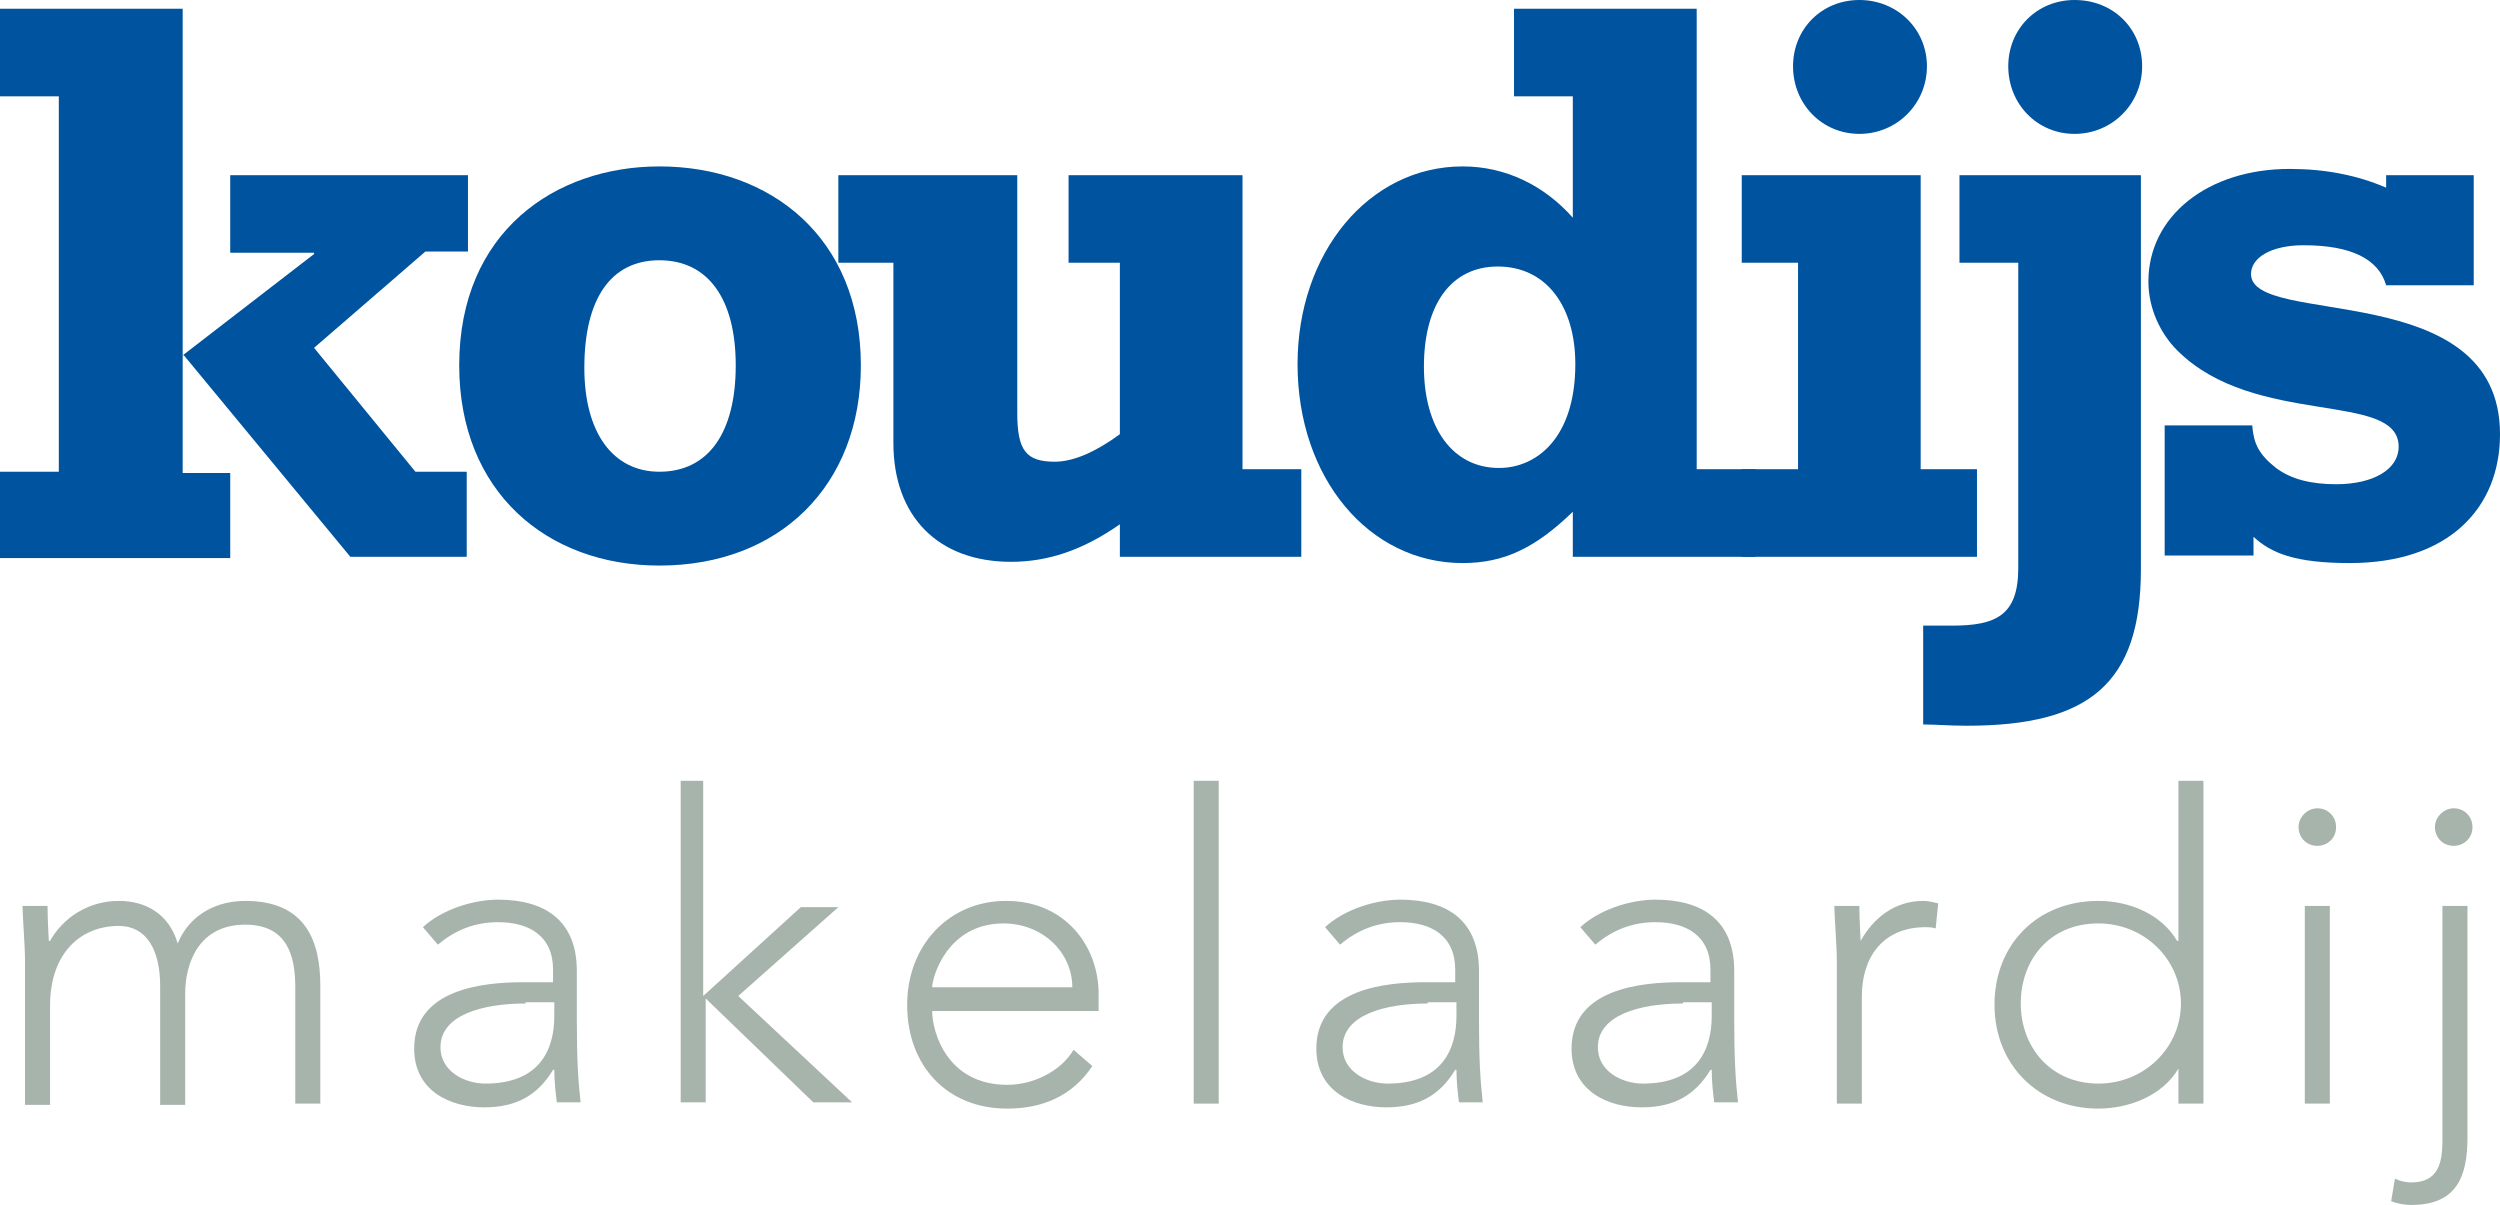
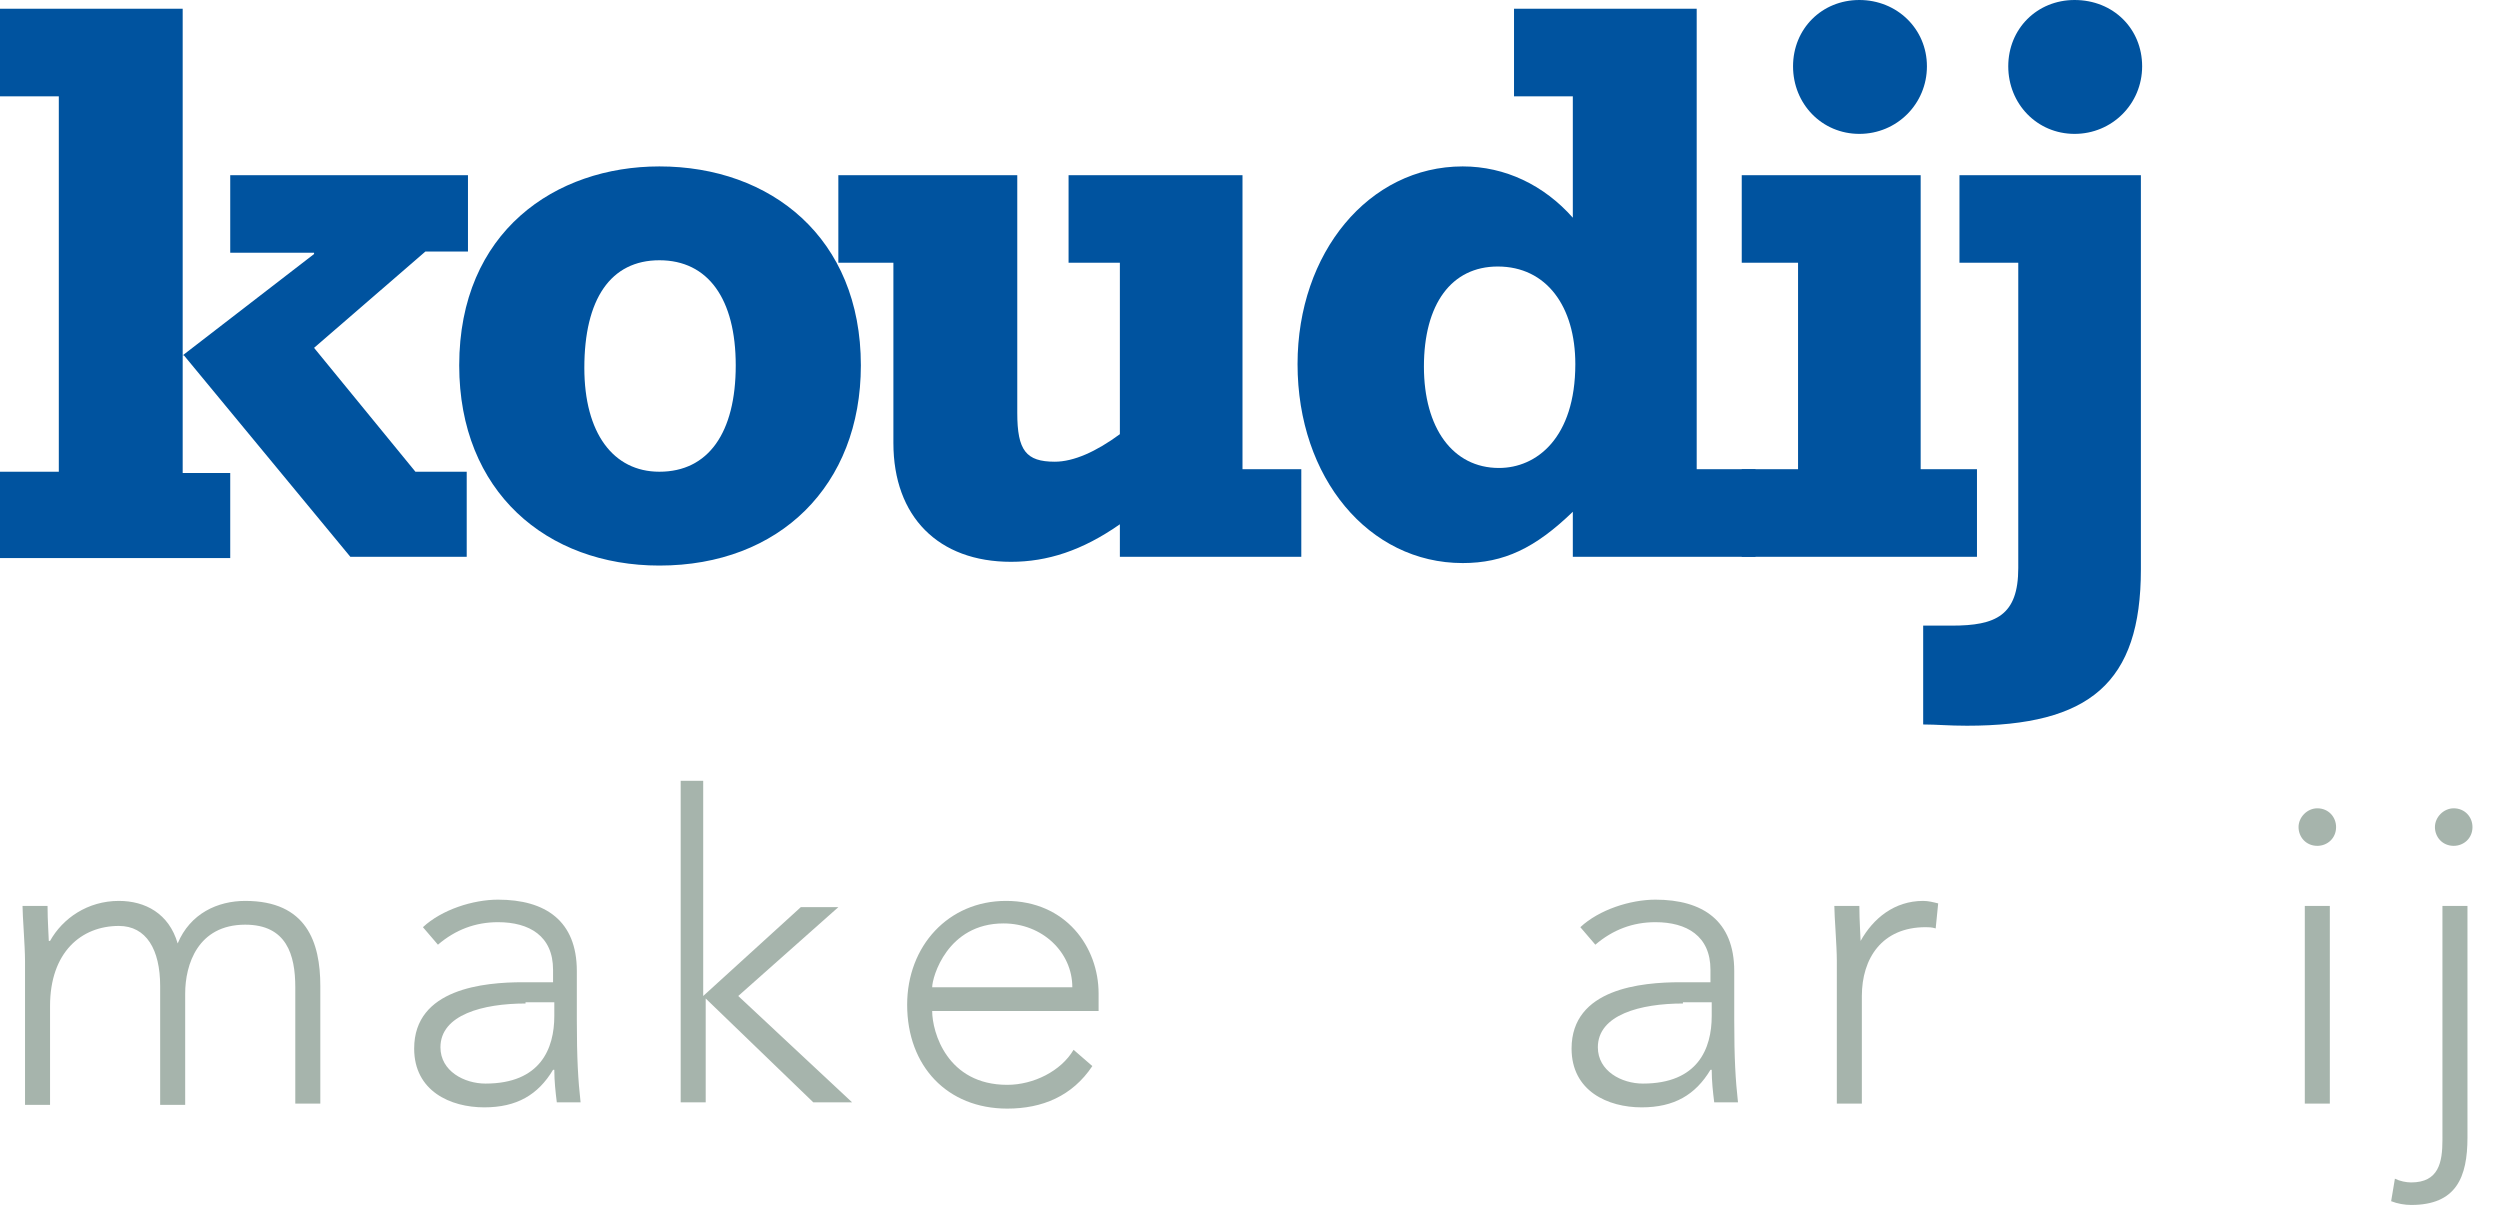
<svg xmlns="http://www.w3.org/2000/svg" version="1.1" id="Laag_1" x="0px" y="0px" viewBox="0 0 199.8 96.3" enable-background="new 0 0 199.8 96.3" xml:space="preserve">
  <path fill="#00539F" d="M0,37.7h4.7v-30H0v-7h14.6v27.7l10.5-8.1v-0.1h-6.7V14h19v6.1H34l-8.9,7.7l8.1,9.9h4.1v6.8h-9.3L14.7,28.4  h-0.1v9.4h3.8v6.8H0V37.7z" />
  <path fill="#00539F" d="M52.7,45.2c-9,0-16-5.9-16-16c0-10.7,7.7-15.9,16-15.9c8.9,0,16.1,5.7,16.1,15.9  C68.8,38.8,62.3,45.2,52.7,45.2z M52.7,20.8c-3.9,0-6,3.1-6,8.6c0,5.2,2.3,8.3,6,8.3c3.9,0,6.1-3.1,6.1-8.5  C58.8,23.9,56.6,20.8,52.7,20.8z" />
  <path fill="#00539F" d="M104.1,44.5H89.5v-2.6c-3,2.1-5.8,3-8.7,3c-5.8,0-9.4-3.6-9.4-9.5V21H67v-7h14.3v19c0,3,0.7,3.9,3,3.9  c1.5,0,3.3-0.8,5.2-2.2V21h-4.1v-7h13.9v23.5h4.7V44.5z" />
  <path fill="#00539F" d="M140.3,44.5h-14.6v-3.6c-3,2.9-5.5,4.1-8.8,4.1c-7.5,0-13.2-6.8-13.2-15.9c0-8.9,5.7-15.8,13.2-15.8  c3.4,0,6.5,1.5,8.8,4.1V7.7h-4.7v-7h14.6v36.8h4.7V44.5z M119.7,21.3c-3.7,0-5.9,3-5.9,8c0,4.9,2.3,8.1,6,8.1c3,0,6.1-2.4,6.1-8.3  C125.9,24.5,123.6,21.3,119.7,21.3z" />
  <path fill="#00539F" d="M139.2,14h14.3v23.5h4.5v7h-18.8v-7h4.5V21h-4.5V14z M154,5.3c0,3-2.4,5.4-5.4,5.4c-3,0-5.3-2.4-5.3-5.4  c0-3,2.3-5.3,5.3-5.3C151.6,0,154,2.3,154,5.3z" />
  <path fill="#00539F" d="M156.5,14h14.6v31.5c0,9.1-4.1,12.5-13.9,12.5c-1.5,0-2.4-0.1-3.5-0.1V50h2.3c3.5,0,5.3-0.8,5.3-4.6V21h-4.7  V14z M171.2,5.3c0,3-2.4,5.4-5.4,5.4c-3,0-5.3-2.4-5.3-5.4c0-3,2.3-5.3,5.3-5.3C168.9,0,171.2,2.3,171.2,5.3z" />
-   <path fill="#00539F" d="M172.9,34h7.1c0.1,1.4,0.5,2.3,1.9,3.4c1.2,0.9,2.8,1.3,4.8,1.3c3,0,5-1.2,5-3c0-4.5-11.5-1.5-17.7-7.7  c-1.3-1.3-2.3-3.3-2.3-5.5c0-5.2,4.7-9,11.3-9c2.8,0,5.4,0.5,7.7,1.5v-1h7v8.8h-7c-0.6-2.1-2.8-3.2-6.6-3.2c-2.6,0-4.2,1-4.2,2.3  c0,4.3,19.9,0.2,19.9,12.8c0,5.9-4.1,10.3-12,10.3c-4.4,0-6.3-0.8-7.7-2.1v1.5h-7.1V34z" />
  <g>
    <path fill="#A6B4AC" d="M2,76.8c0-1.2-0.2-3.6-0.2-4.4h2c0,1.2,0.1,2.5,0.1,2.8h0.1C5,73.4,7,72,9.5,72c2.1,0,4,1,4.7,3.4   c1-2.4,3.2-3.4,5.4-3.4c4.9,0,6,3.3,6,6.8v9.4h-2v-9.3c0-2.6-0.7-5-4-5c-3.8,0-4.8,3.2-4.8,5.5v8.9h-2v-9.5c0-2.9-1.1-4.8-3.3-4.8   c-3,0-5.5,2.1-5.5,6.4v7.9H2V76.8z" />
    <path fill="#A6B4AC" d="M46.1,81.5c0,3.1,0.1,4.8,0.3,6.6h-1.9c-0.1-0.8-0.2-1.7-0.2-2.6h-0.1c-1.2,2-2.9,3-5.5,3   c-2.7,0-5.6-1.3-5.6-4.7c0-4.8,5.6-5.3,8.7-5.3h2.4v-1c0-2.7-1.9-3.8-4.4-3.8c-1.8,0-3.4,0.6-4.8,1.8l-1.2-1.4c1.5-1.4,4-2.2,6-2.2   c3.8,0,6.3,1.7,6.3,5.7V81.5z M42,80.2c-3.4,0-6.8,0.9-6.8,3.5c0,1.9,1.9,2.9,3.6,2.9c4.4,0,5.5-2.8,5.5-5.4v-1.1H42z" />
    <path fill="#A6B4AC" d="M54.2,62.4h2v17.2l7.8-7.1h3L59,79.6l9.1,8.5h-3.1l-8.6-8.3v8.3h-2V62.4z" />
    <path fill="#A6B4AC" d="M87.3,85.2c-1.6,2.4-4,3.4-6.8,3.4c-4.8,0-8-3.4-8-8.3c0-4.7,3.3-8.3,7.9-8.3c4.8,0,7.4,3.7,7.4,7.4v1.4   H74.5c0,1.7,1.2,5.9,6,5.9c2.1,0,4.3-1.1,5.3-2.8L87.3,85.2z M85.7,78.9c0-2.8-2.4-5.1-5.5-5.1c-4.5,0-5.7,4.3-5.7,5.1H85.7z" />
-     <path fill="#A6B4AC" d="M95.4,62.4h2v25.8h-2V62.4z" />
-     <path fill="#A6B4AC" d="M118.2,81.5c0,3.1,0.1,4.8,0.3,6.6h-1.9c-0.1-0.8-0.2-1.7-0.2-2.6h-0.1c-1.2,2-2.9,3-5.5,3   c-2.7,0-5.6-1.3-5.6-4.7c0-4.8,5.6-5.3,8.7-5.3h2.4v-1c0-2.7-1.9-3.8-4.4-3.8c-1.8,0-3.4,0.6-4.8,1.8l-1.2-1.4c1.5-1.4,4-2.2,6-2.2   c3.8,0,6.3,1.7,6.3,5.7V81.5z M114.1,80.2c-3.4,0-6.8,0.9-6.8,3.5c0,1.9,1.9,2.9,3.6,2.9c4.4,0,5.5-2.8,5.5-5.4v-1.1H114.1z" />
    <path fill="#A6B4AC" d="M138.6,81.5c0,3.1,0.1,4.8,0.3,6.6H137c-0.1-0.8-0.2-1.7-0.2-2.6h-0.1c-1.2,2-2.9,3-5.5,3   c-2.7,0-5.6-1.3-5.6-4.7c0-4.8,5.6-5.3,8.7-5.3h2.4v-1c0-2.7-1.9-3.8-4.4-3.8c-1.8,0-3.4,0.6-4.8,1.8l-1.2-1.4c1.5-1.4,4-2.2,6-2.2   c3.8,0,6.3,1.7,6.3,5.7V81.5z M134.5,80.2c-3.4,0-6.8,0.9-6.8,3.5c0,1.9,1.9,2.9,3.6,2.9c4.4,0,5.5-2.8,5.5-5.4v-1.1H134.5z" />
    <path fill="#A6B4AC" d="M146.8,76.8c0-1.2-0.2-3.6-0.2-4.4h2c0,1.2,0.1,2.5,0.1,2.8c1-1.8,2.7-3.2,5-3.2c0.4,0,0.8,0.1,1.2,0.2   l-0.2,2c-0.3-0.1-0.6-0.1-0.8-0.1c-3.5,0-5.1,2.5-5.1,5.5v8.6h-2V76.8z" />
-     <path fill="#A6B4AC" d="M174.1,85.4L174.1,85.4c-1.3,2.2-4,3.2-6.4,3.2c-4.8,0-8.3-3.5-8.3-8.3c0-4.8,3.4-8.3,8.3-8.3   c2.4,0,5,1,6.3,3.2h0.1V62.4h2v25.8h-2V85.4z M167.7,73.8c-3.9,0-6.2,2.9-6.2,6.4c0,3.5,2.4,6.4,6.2,6.4c3.7,0,6.6-2.9,6.6-6.4   C174.3,76.7,171.4,73.8,167.7,73.8z" />
    <path fill="#A6B4AC" d="M185.2,64.6c0.9,0,1.5,0.7,1.5,1.5c0,0.9-0.7,1.5-1.5,1.5c-0.9,0-1.5-0.7-1.5-1.5   C183.7,65.3,184.4,64.6,185.2,64.6z M184.2,72.4h2v15.8h-2V72.4z" />
    <path fill="#A6B4AC" d="M197.2,90.9c0,3.2-0.9,5.4-4.5,5.4c-0.5,0-1.1-0.1-1.6-0.3l0.3-1.8c0.4,0.2,0.9,0.3,1.3,0.3   c2.2,0,2.5-1.6,2.5-3.4V72.4h2V90.9z M196.1,64.6c0.9,0,1.5,0.7,1.5,1.5c0,0.9-0.7,1.5-1.5,1.5c-0.9,0-1.5-0.7-1.5-1.5   C194.6,65.3,195.3,64.6,196.1,64.6z" />
  </g>
</svg>